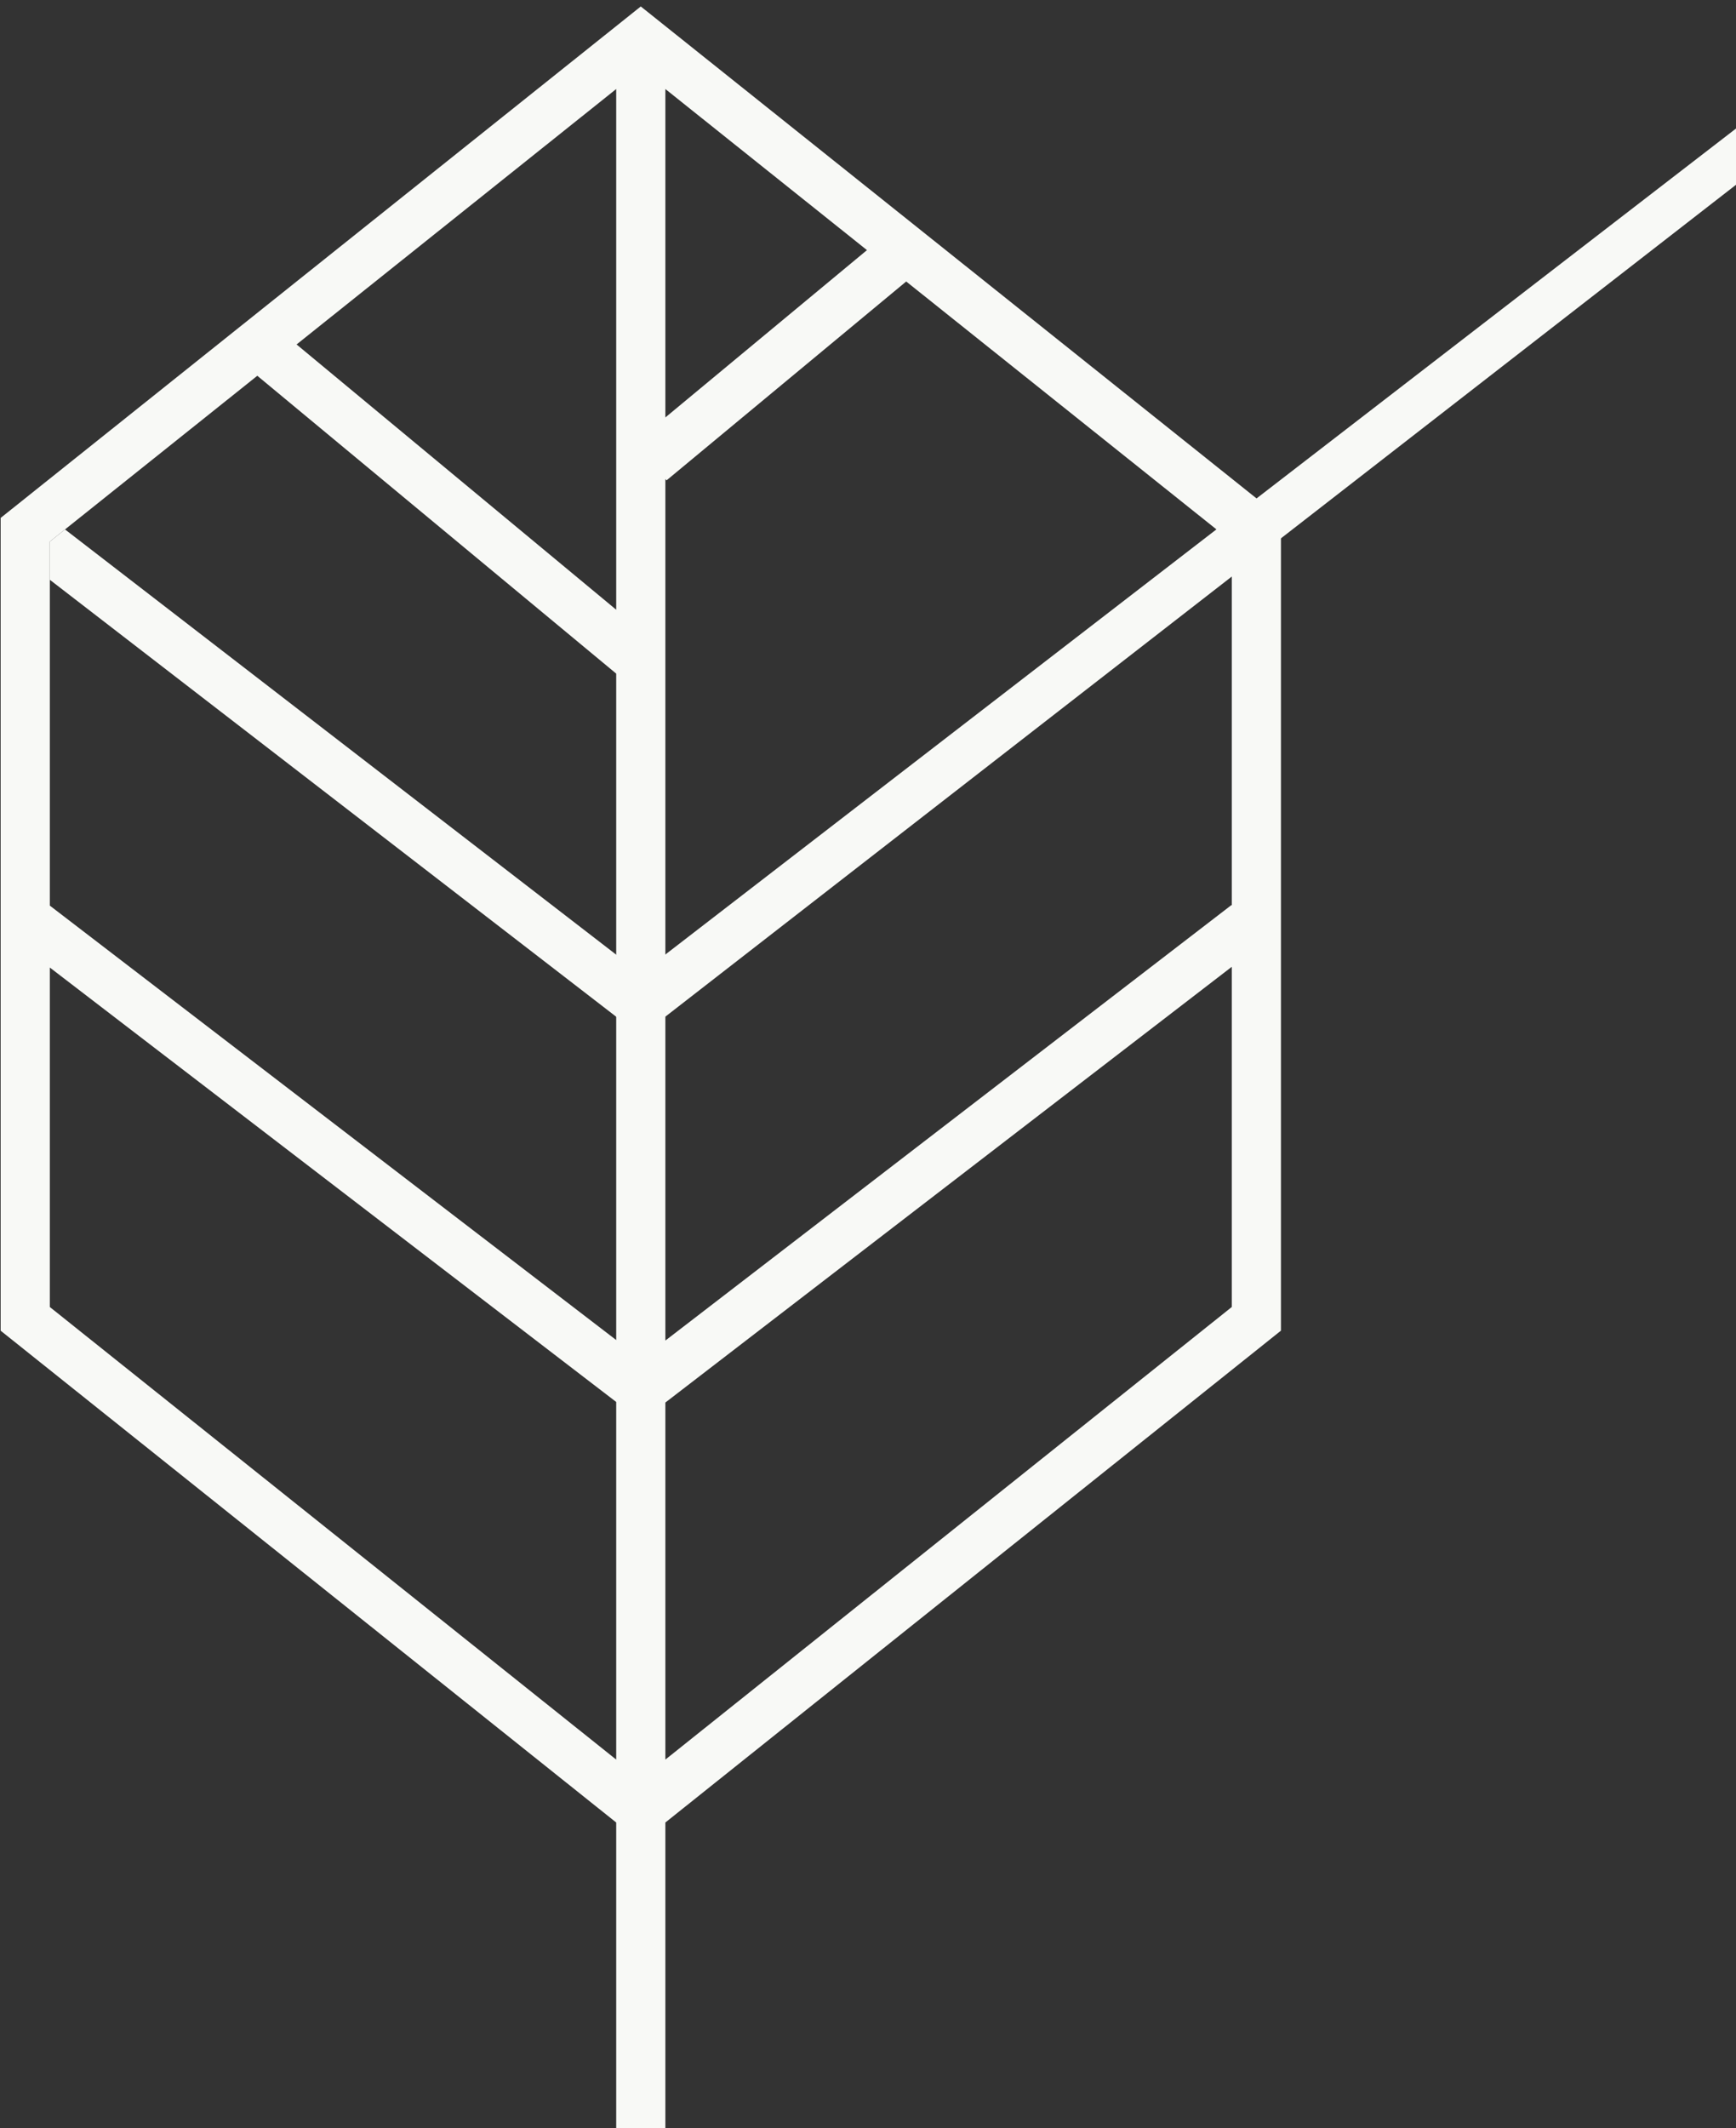
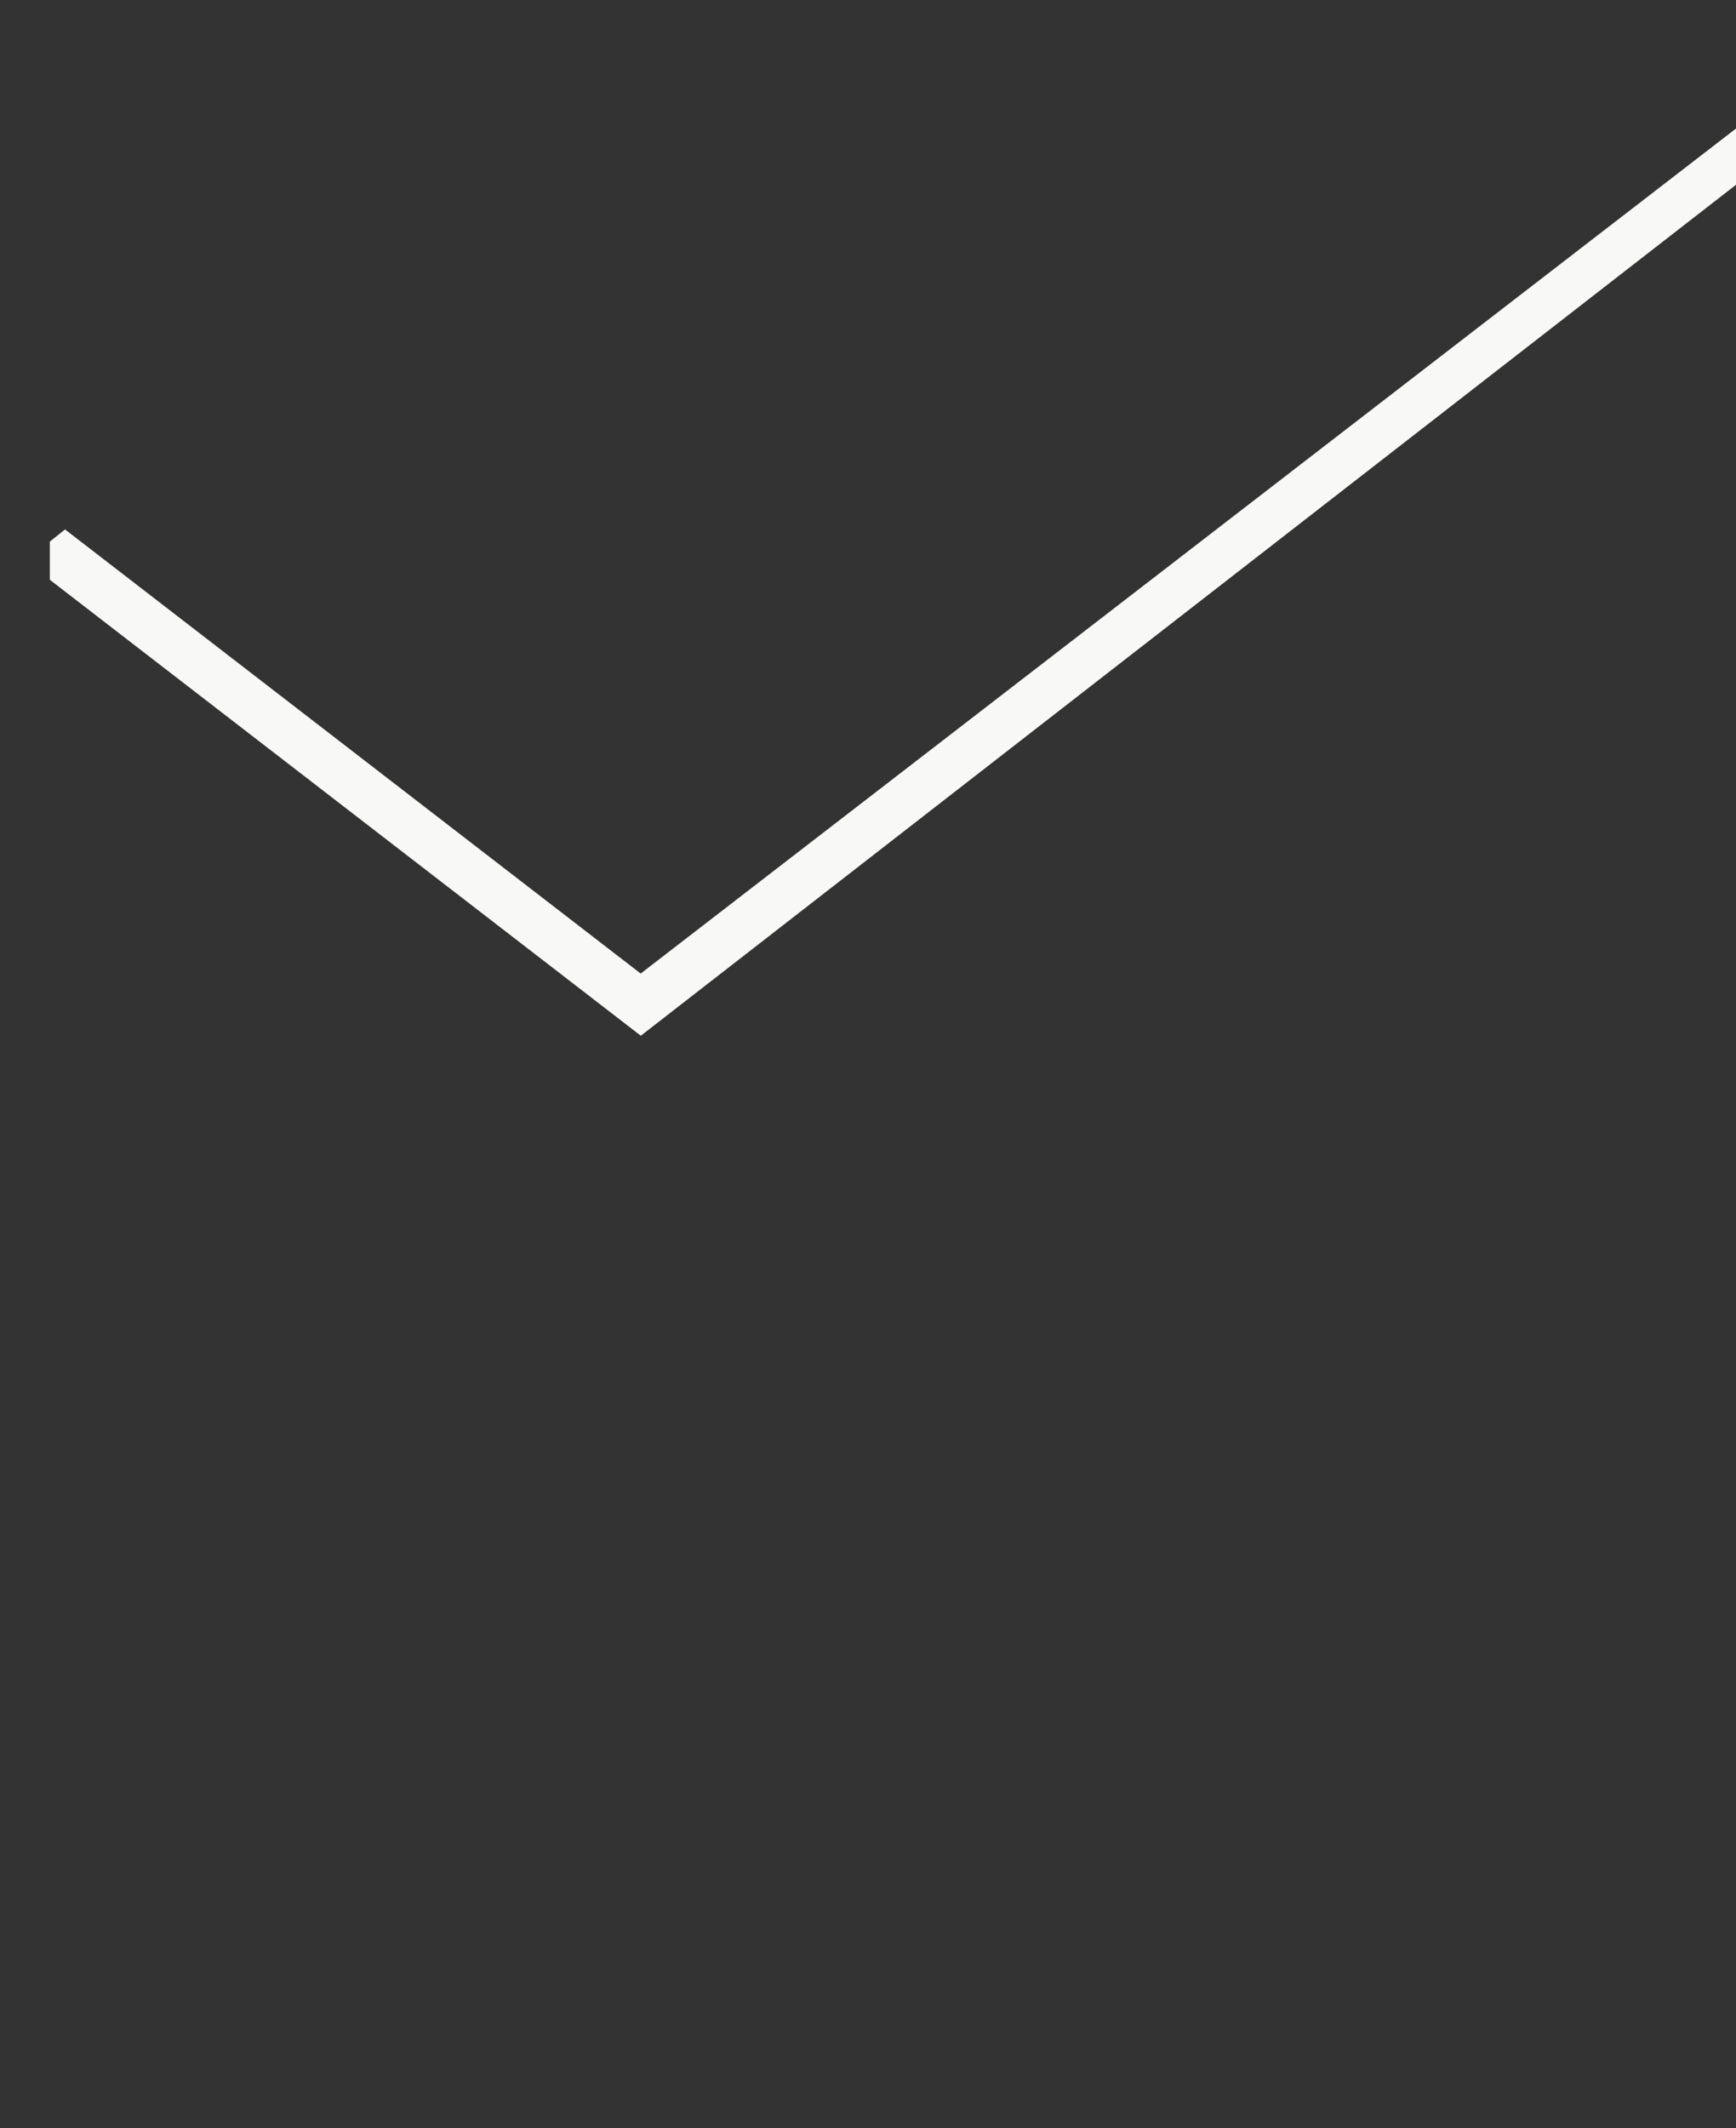
<svg xmlns="http://www.w3.org/2000/svg" id="Ebene_1" data-name="Ebene 1" viewBox="0 0 502.12 615.23">
  <rect x="0" y="0" width="502.12" height="615.23" fill="#333333" stroke="none" />
  <defs>
    <style>
      .cls-1 {
        fill: #f8f9f6;
      }
    </style>
  </defs>
-   <path class="cls-1" d="M370.5,149.73L185.34,1.87.19,149.73v234.97l178.04,142.18v88.35h14.22v-88.35l178.05-142.19v-234.97ZM356.28,261.77l-.1-.12-163.73,125.9v-249.07l.33.4,69.33-57.5,94.17,75.21v105.19ZM178.23,176.27l-92.45-76.69L178.23,25.74v150.53ZM192.45,25.74l58.31,46.57-58.31,48.37V25.74ZM74.43,108.64l103.8,86.1v192.66L14.41,261.81v-105.24l60.02-47.94ZM14.41,377.85v-98.14l163.82,125.59v103.39L14.41,377.85ZM192.45,508.69v-103.22l163.83-125.97v98.35l-163.83,130.84Z" />
  <polygon class="cls-1" points="502.12 53.42 502.12 37.16 185.31 281.45 18.81 153.06 14.41 156.58 14.41 167.61 185.33 299.41 185.34 299.43 502.12 53.42" />
</svg>